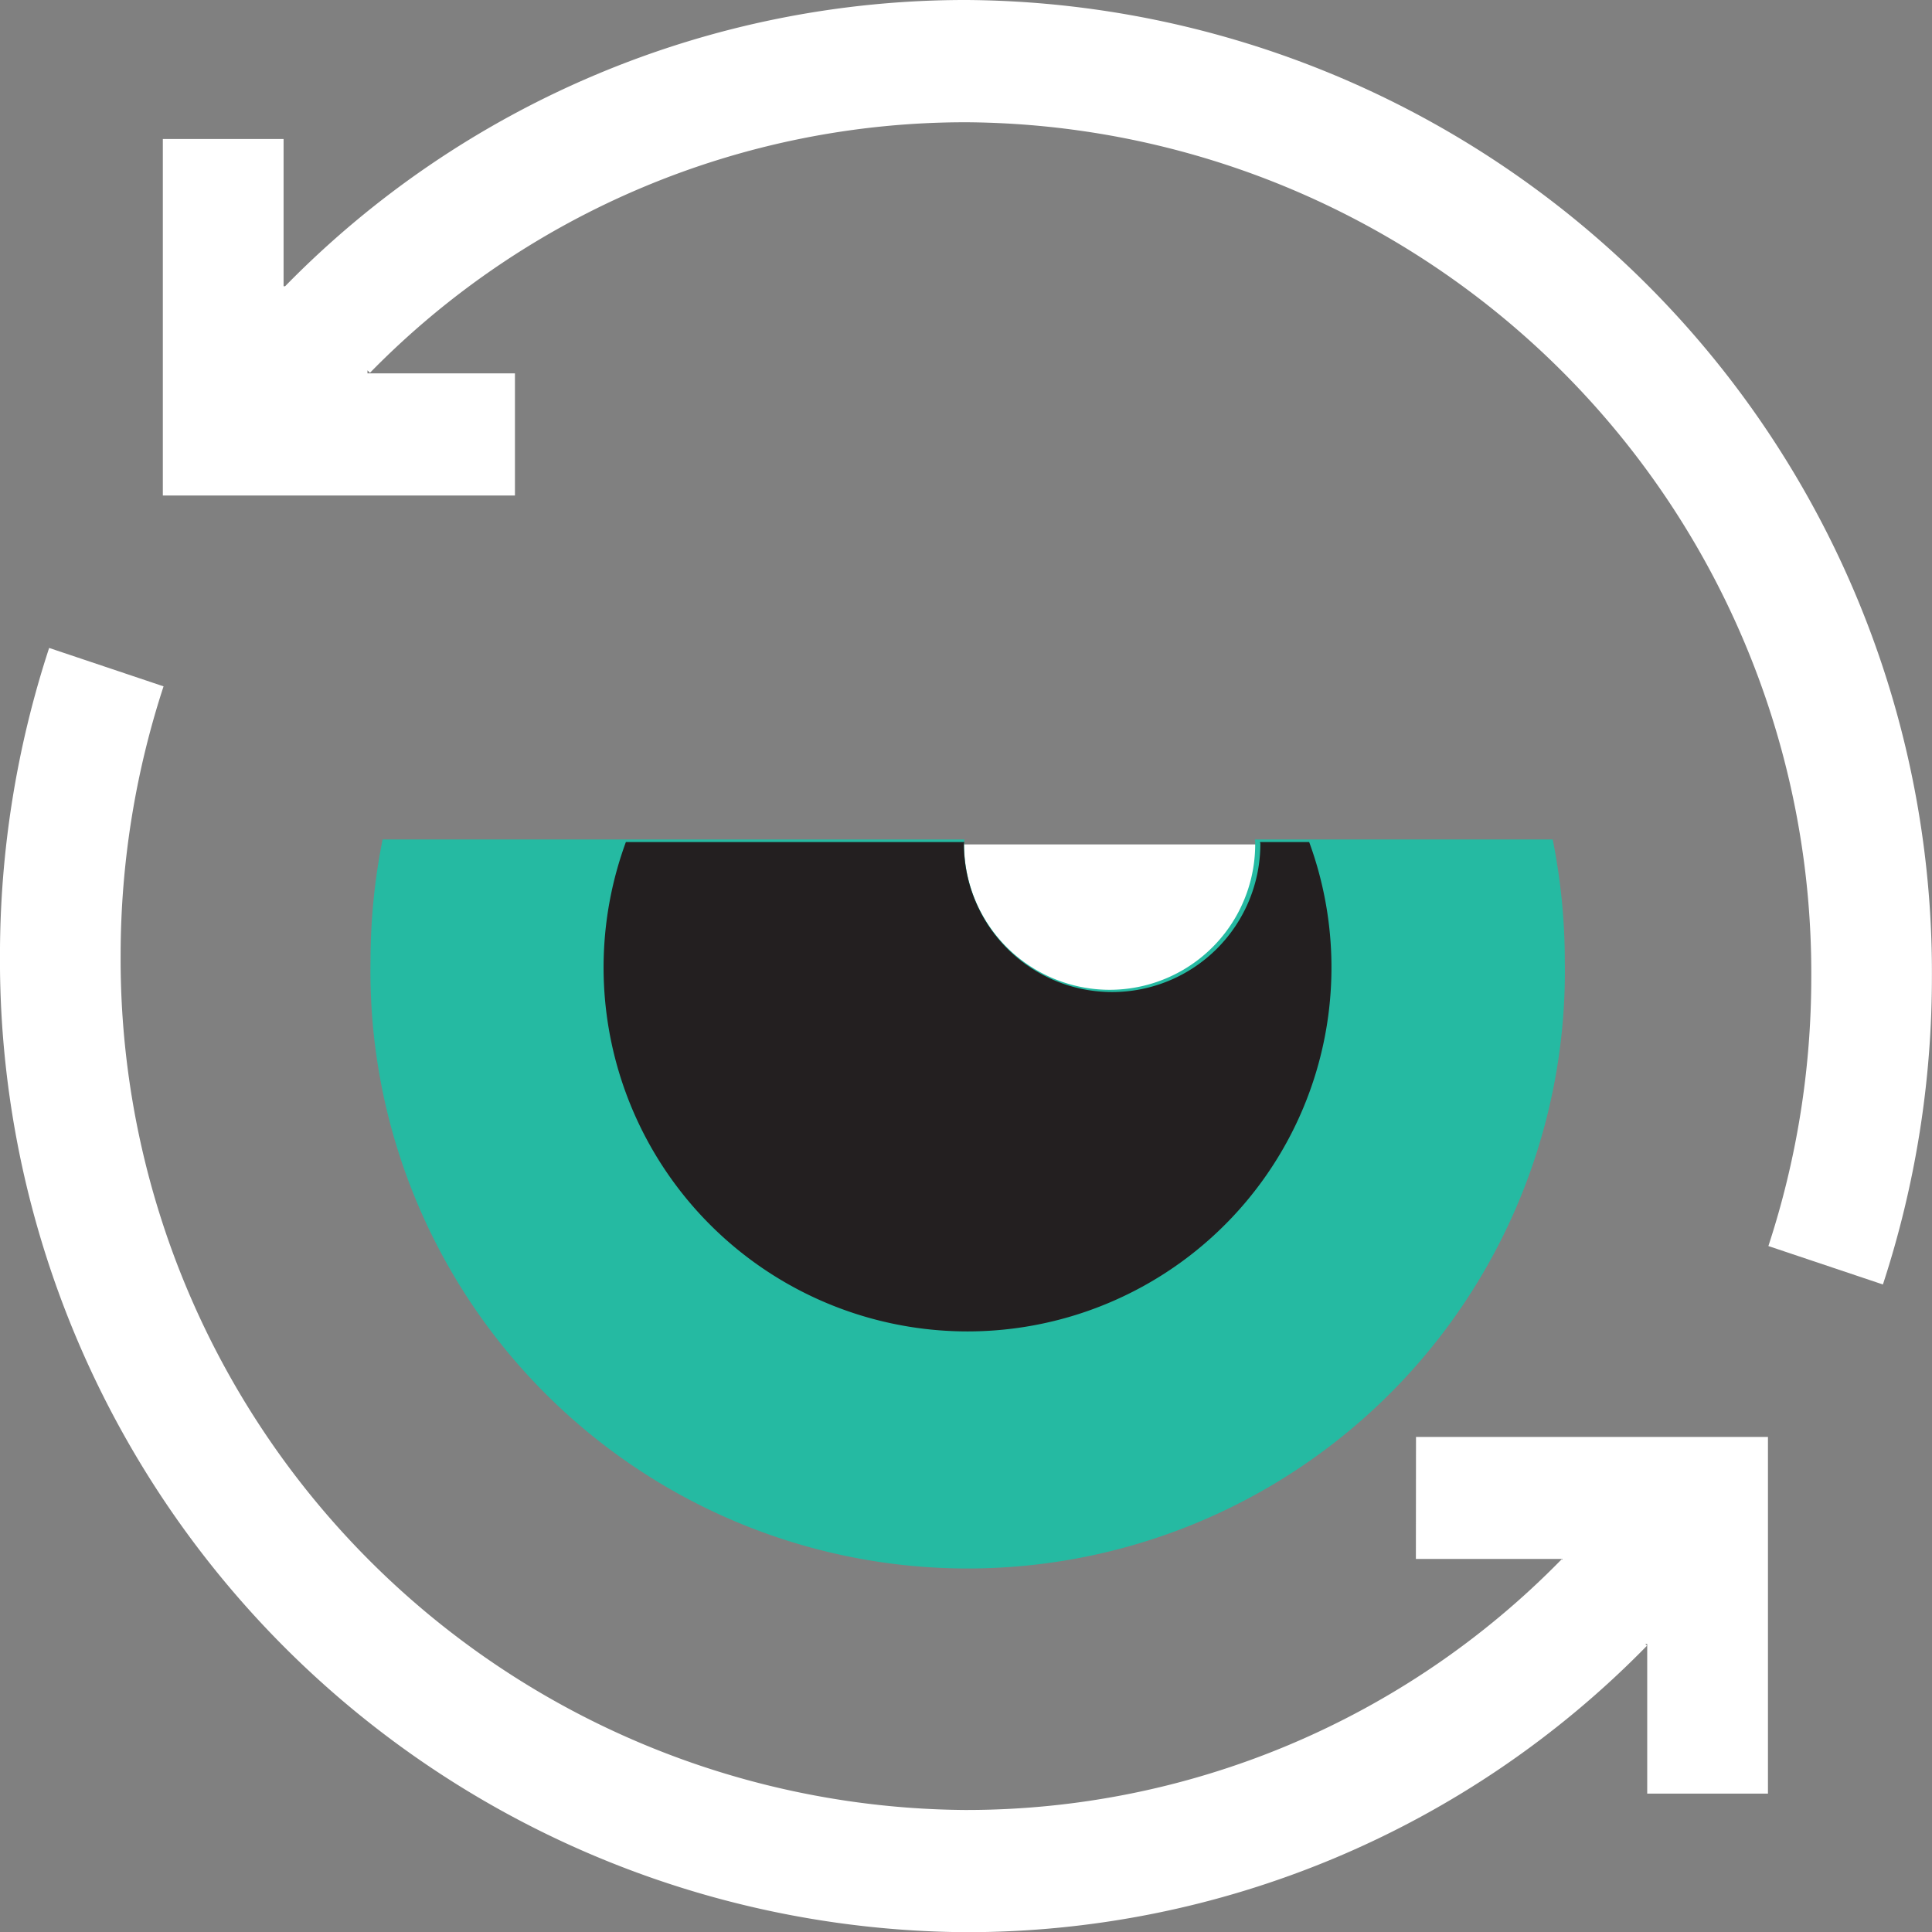
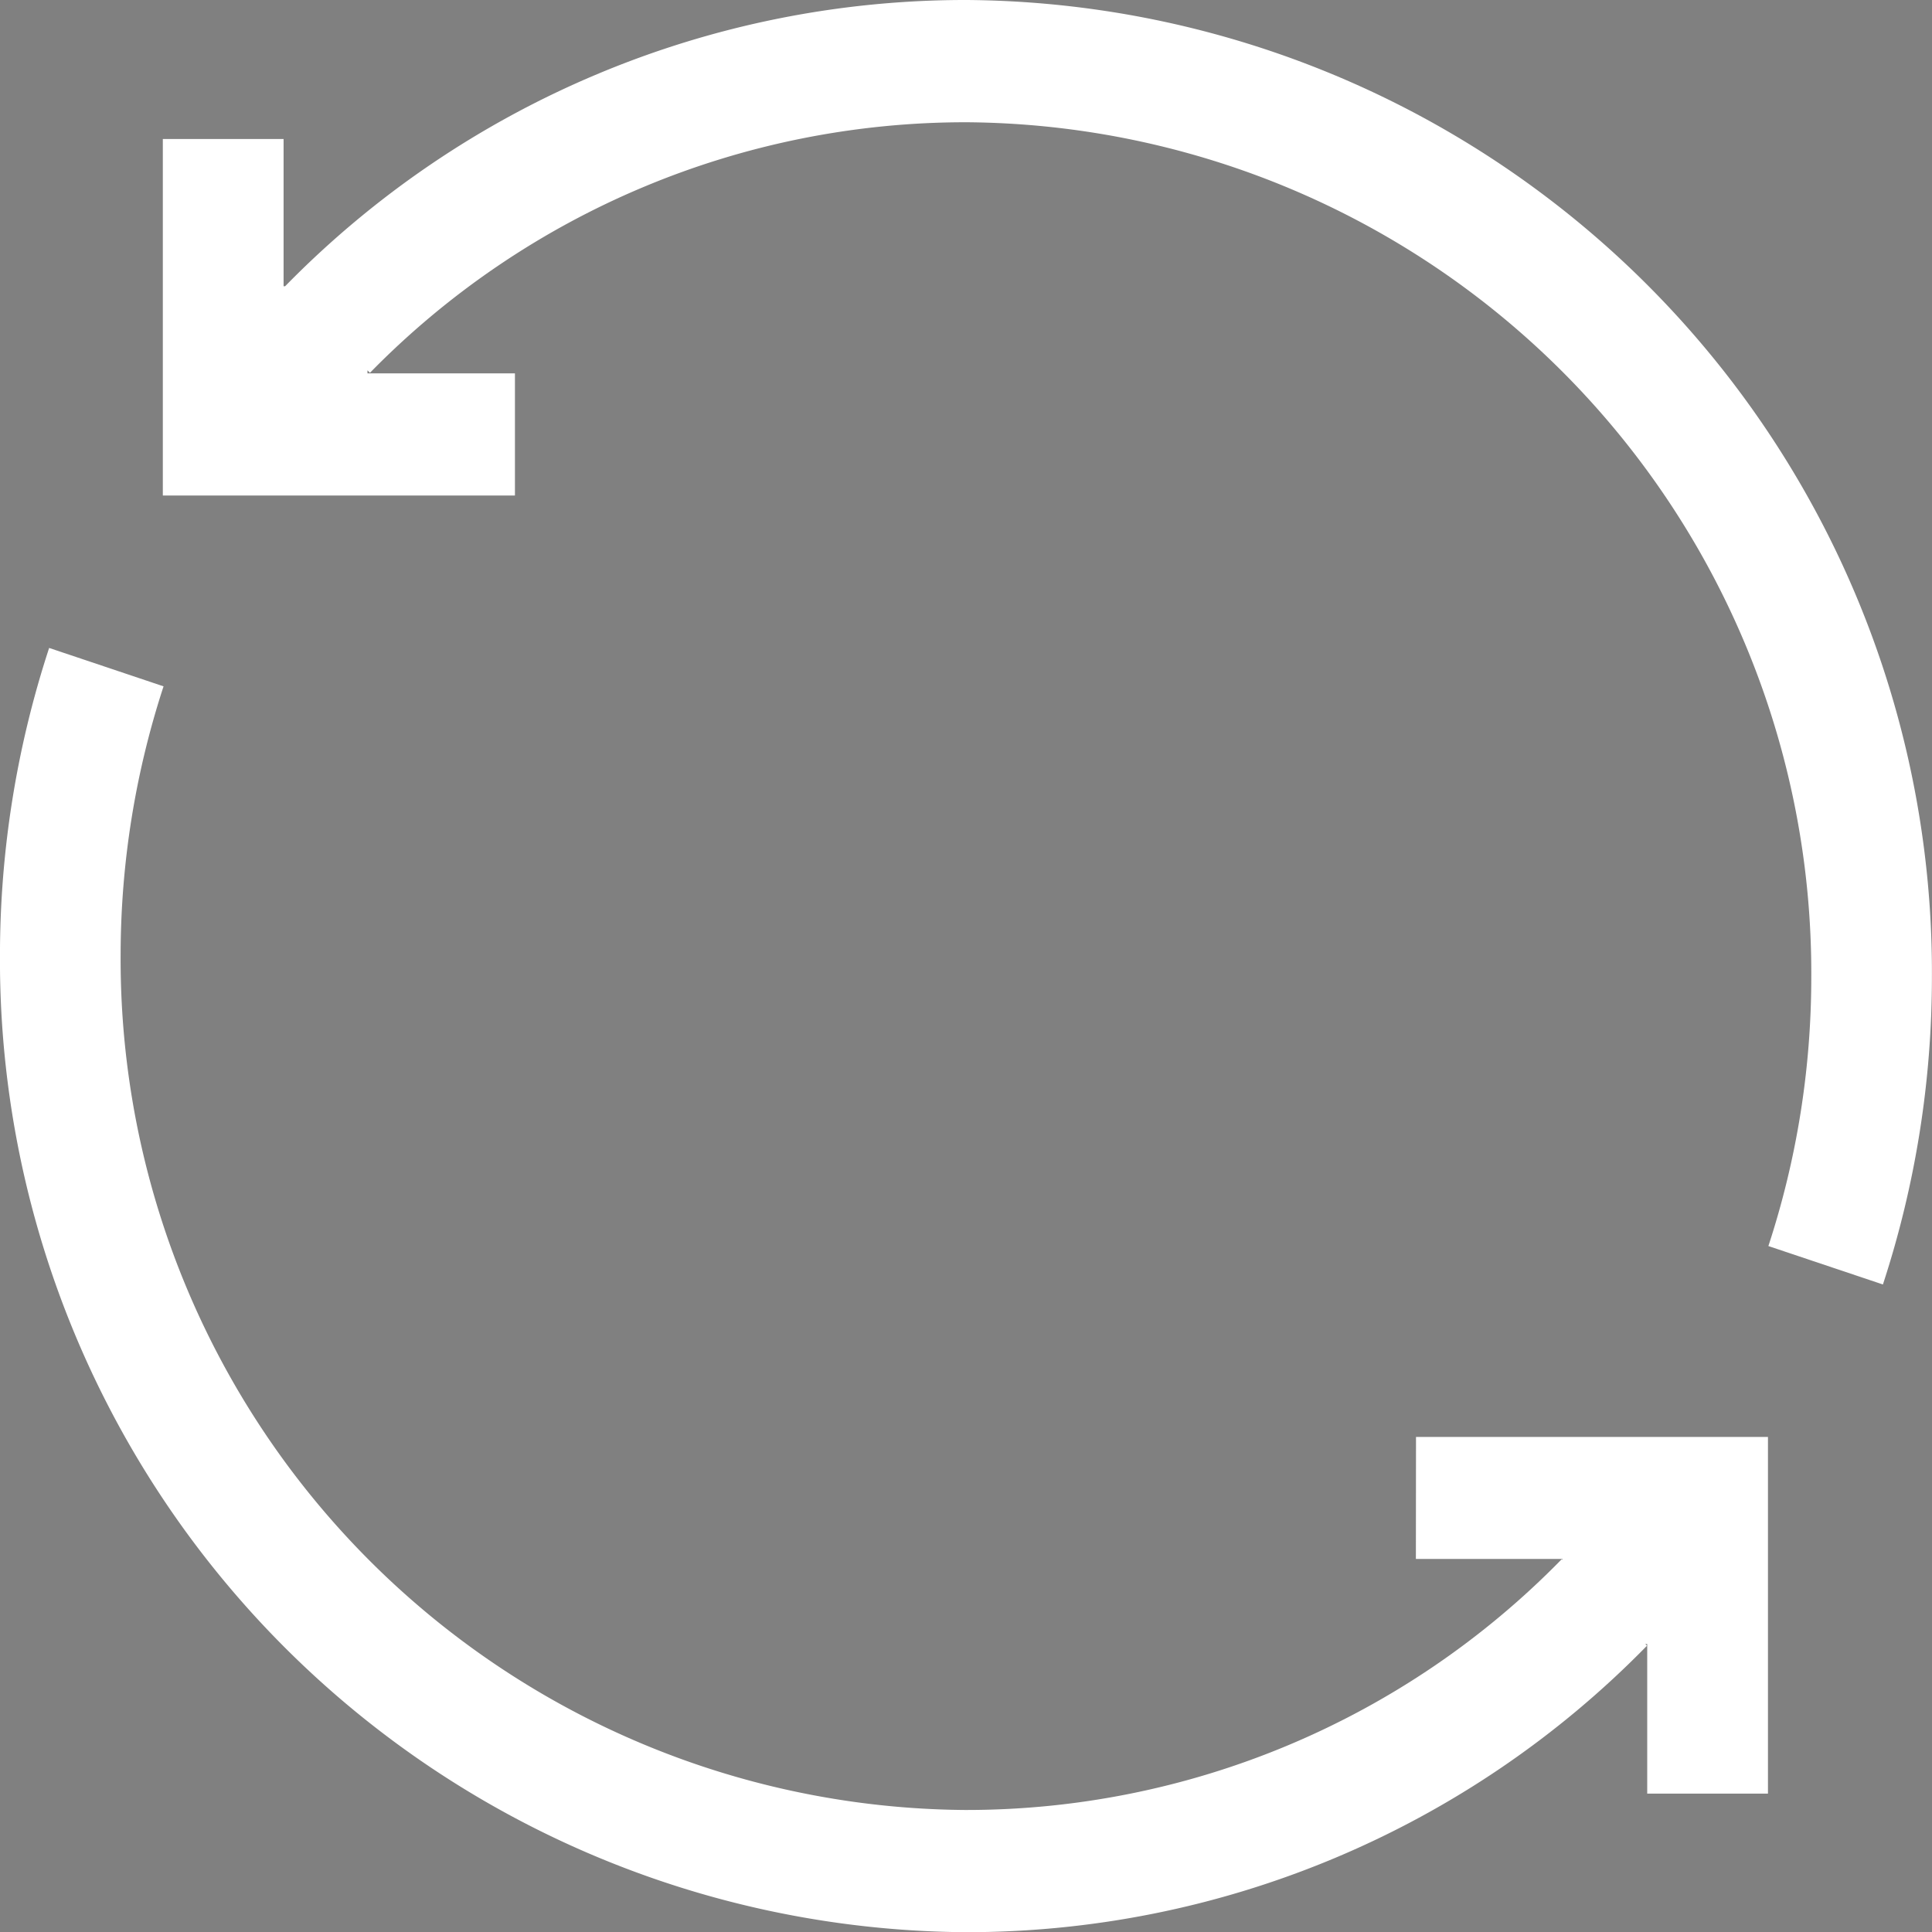
<svg xmlns="http://www.w3.org/2000/svg" width="64" height="64.002" viewBox="0 0 64 64.002">
  <rect x="0" y="0" width="64" height="64.002" fill="#808080" stroke="none" />
  <g transform="translate(-119.165 -36.753)">
    <path d="M1994.068,2757.723h4.855v.033l-.025-.023a27.565,27.565,0,0,1-19.766,8.306,28.181,28.181,0,0,1-27.971-28.322,28.688,28.688,0,0,1,1.422-8.9l-3.79-1.272a32.7,32.7,0,0,0-1.629,10.176,32.207,32.207,0,0,0,31.967,32.366,31.506,31.506,0,0,0,22.592-9.489l-.054-.055h.062v4.954h4v-11.815h-11.659Z" transform="translate(-1828 -2669.328)" fill="#fff" />
    <path d="M1979.2,2705.349a31.526,31.526,0,0,0-22.591,9.483h-.05v-4.878h-4v11.81h11.664v-4.047h-4.885v-.1l.082.082a27.6,27.6,0,0,1,19.775-8.3,28.18,28.18,0,0,1,27.971,28.322,28.57,28.57,0,0,1-1.421,8.905l3.794,1.273a32.709,32.709,0,0,0,1.623-10.178A32.206,32.206,0,0,0,1979.2,2705.349Z" transform="translate(-1828 -2668.596)" fill="#fff" />
-     <path d="M1979.474,2733.669c0,.022-.013.039-.013.059a4.91,4.91,0,1,0,9.82,0c0-.02-.01-.037-.01-.059Z" transform="translate(-1828.43 -2668.943)" fill="#fff" />
-     <path d="M1998.6,2733.669h-9.866c0,.022.01.039.01.059a4.822,4.822,0,1,1-9.642,0v-.011c0-.014.011-.03.011-.048h-19.274a20.474,20.474,0,0,0-.4,4.021,19.784,19.784,0,1,0,39.562,0A20.474,20.474,0,0,0,1998.6,2733.669Z" transform="translate(-1828 -2669.107)" fill="#25baa2" />
-     <path d="M1990.9,2733.669h-1.627c0,.022.01.039.01.059a4.91,4.91,0,1,1-9.82,0v-.011c0-.014.011-.03.011-.048h-11.209a12.056,12.056,0,1,0,22.635,0Z" transform="translate(-1828.367 -2669.022)" fill="#231f20" />
  </g>
</svg>